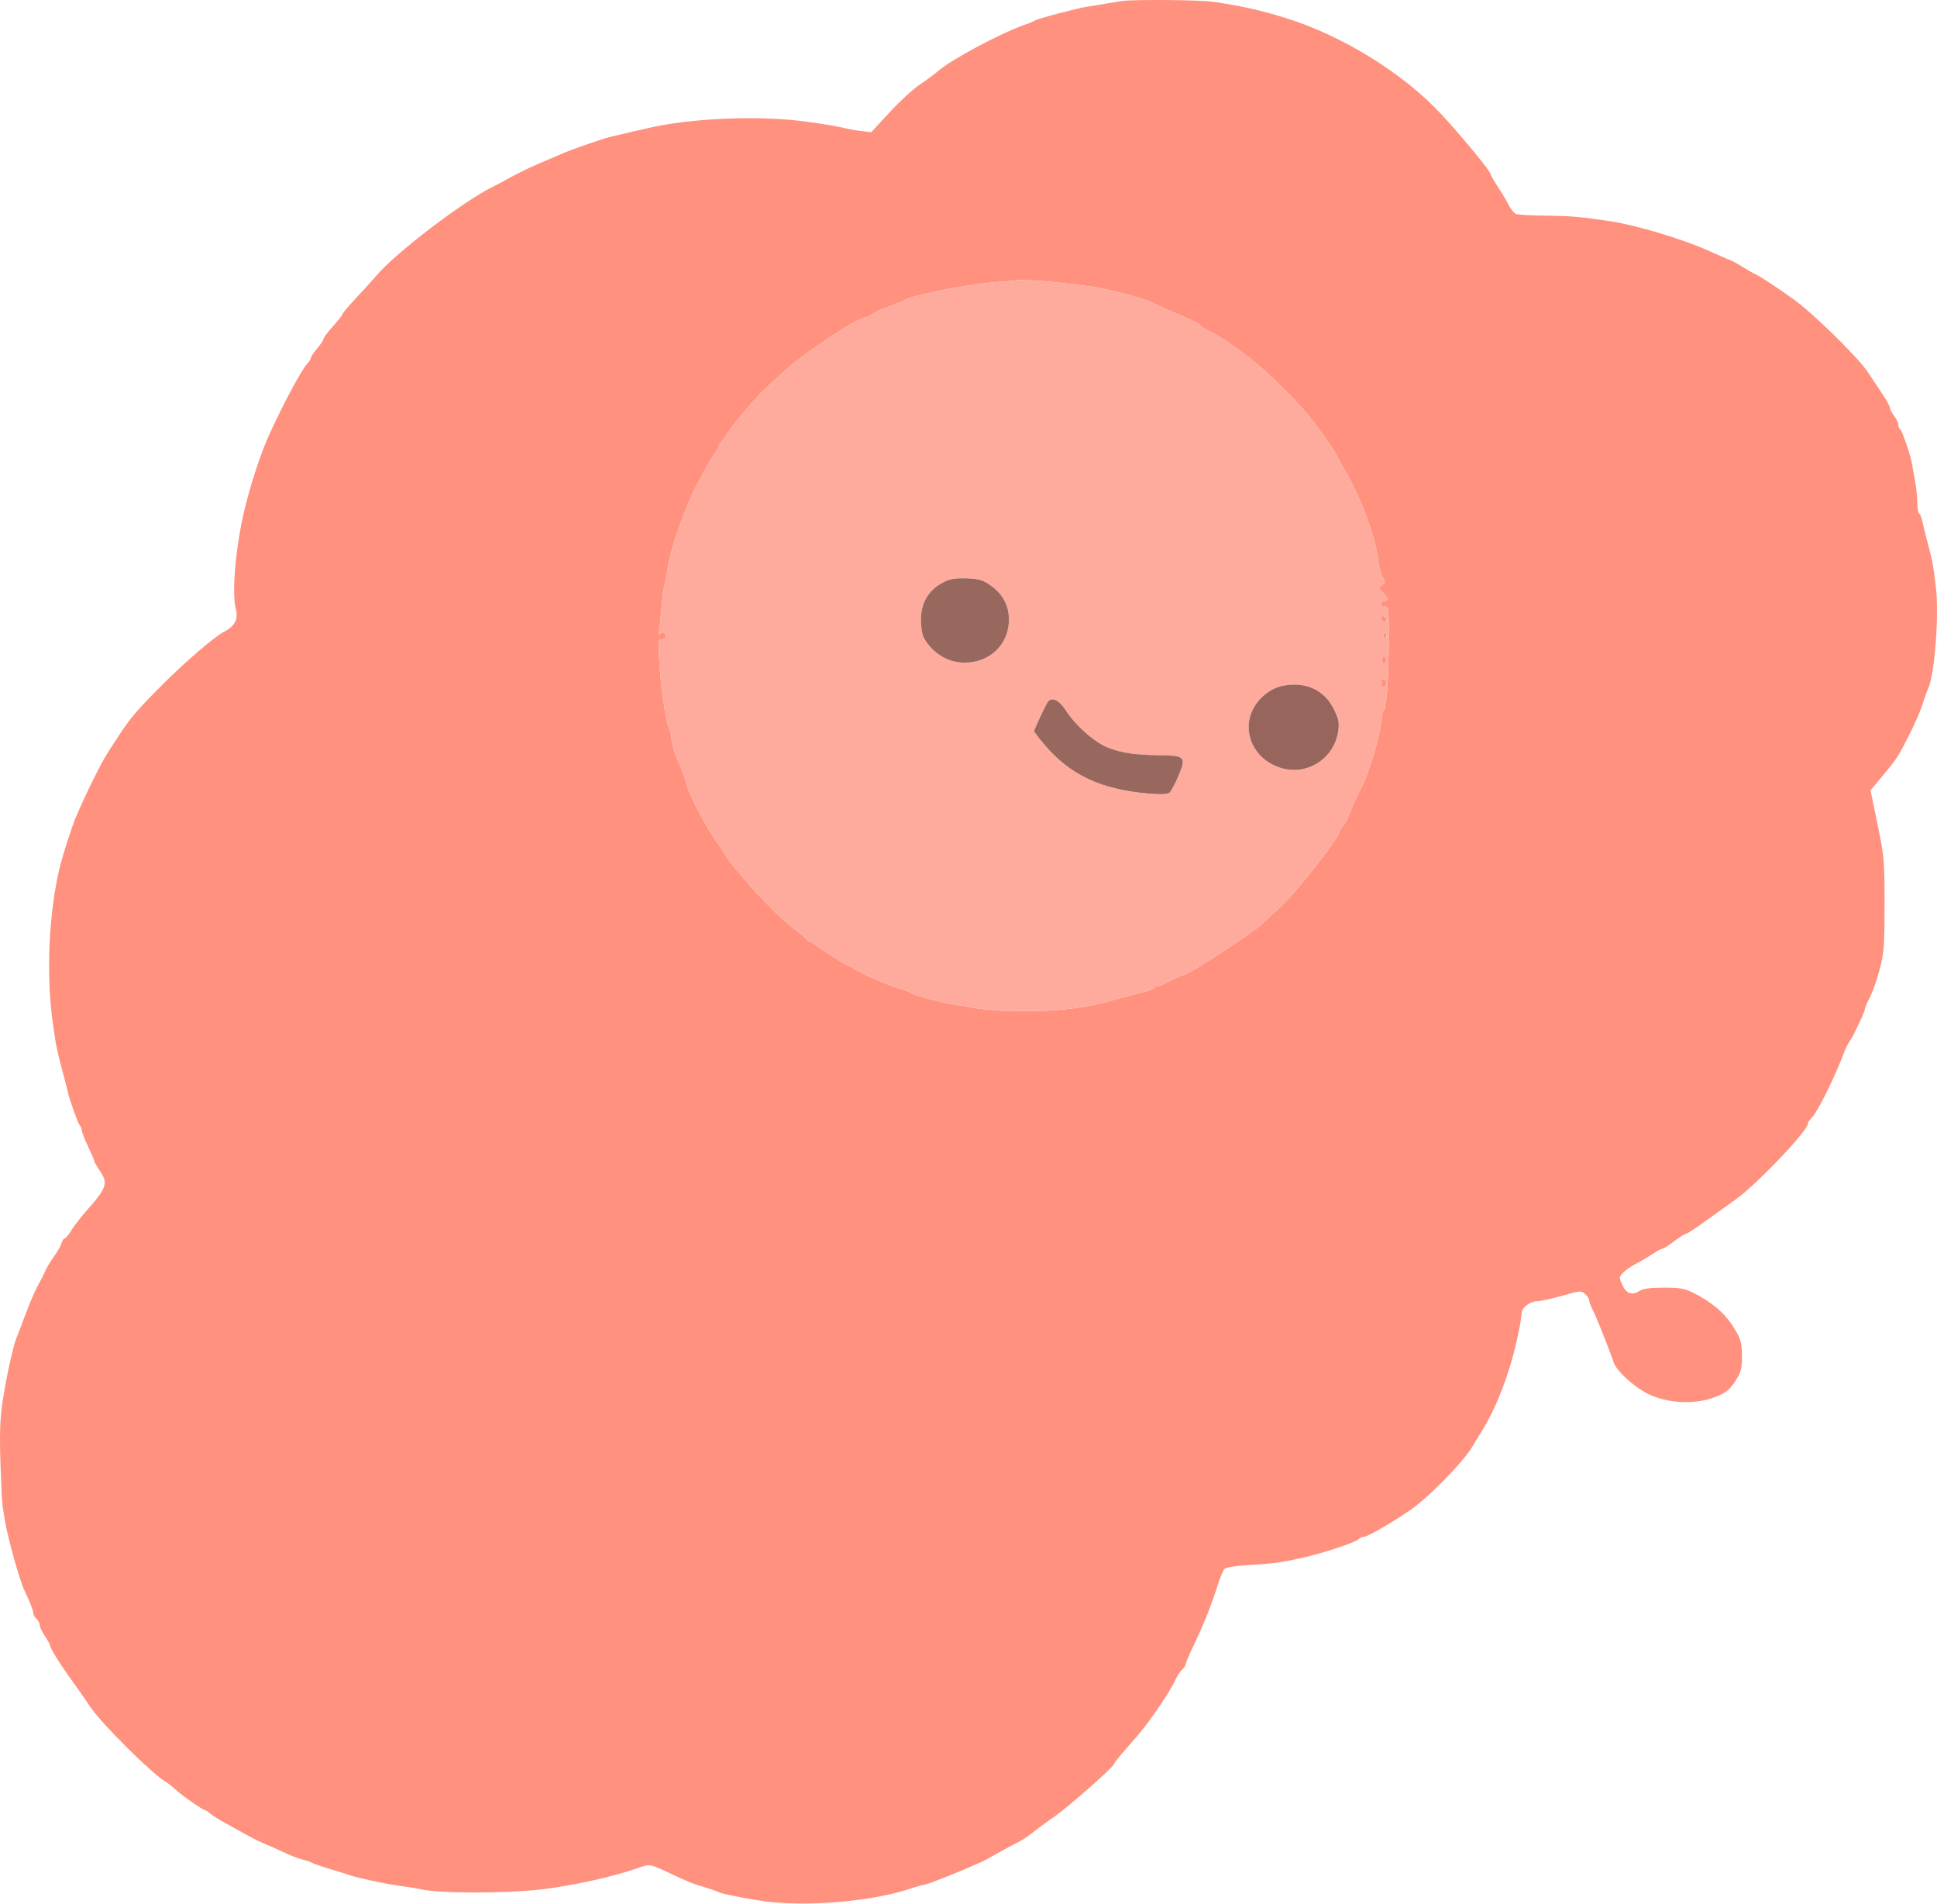
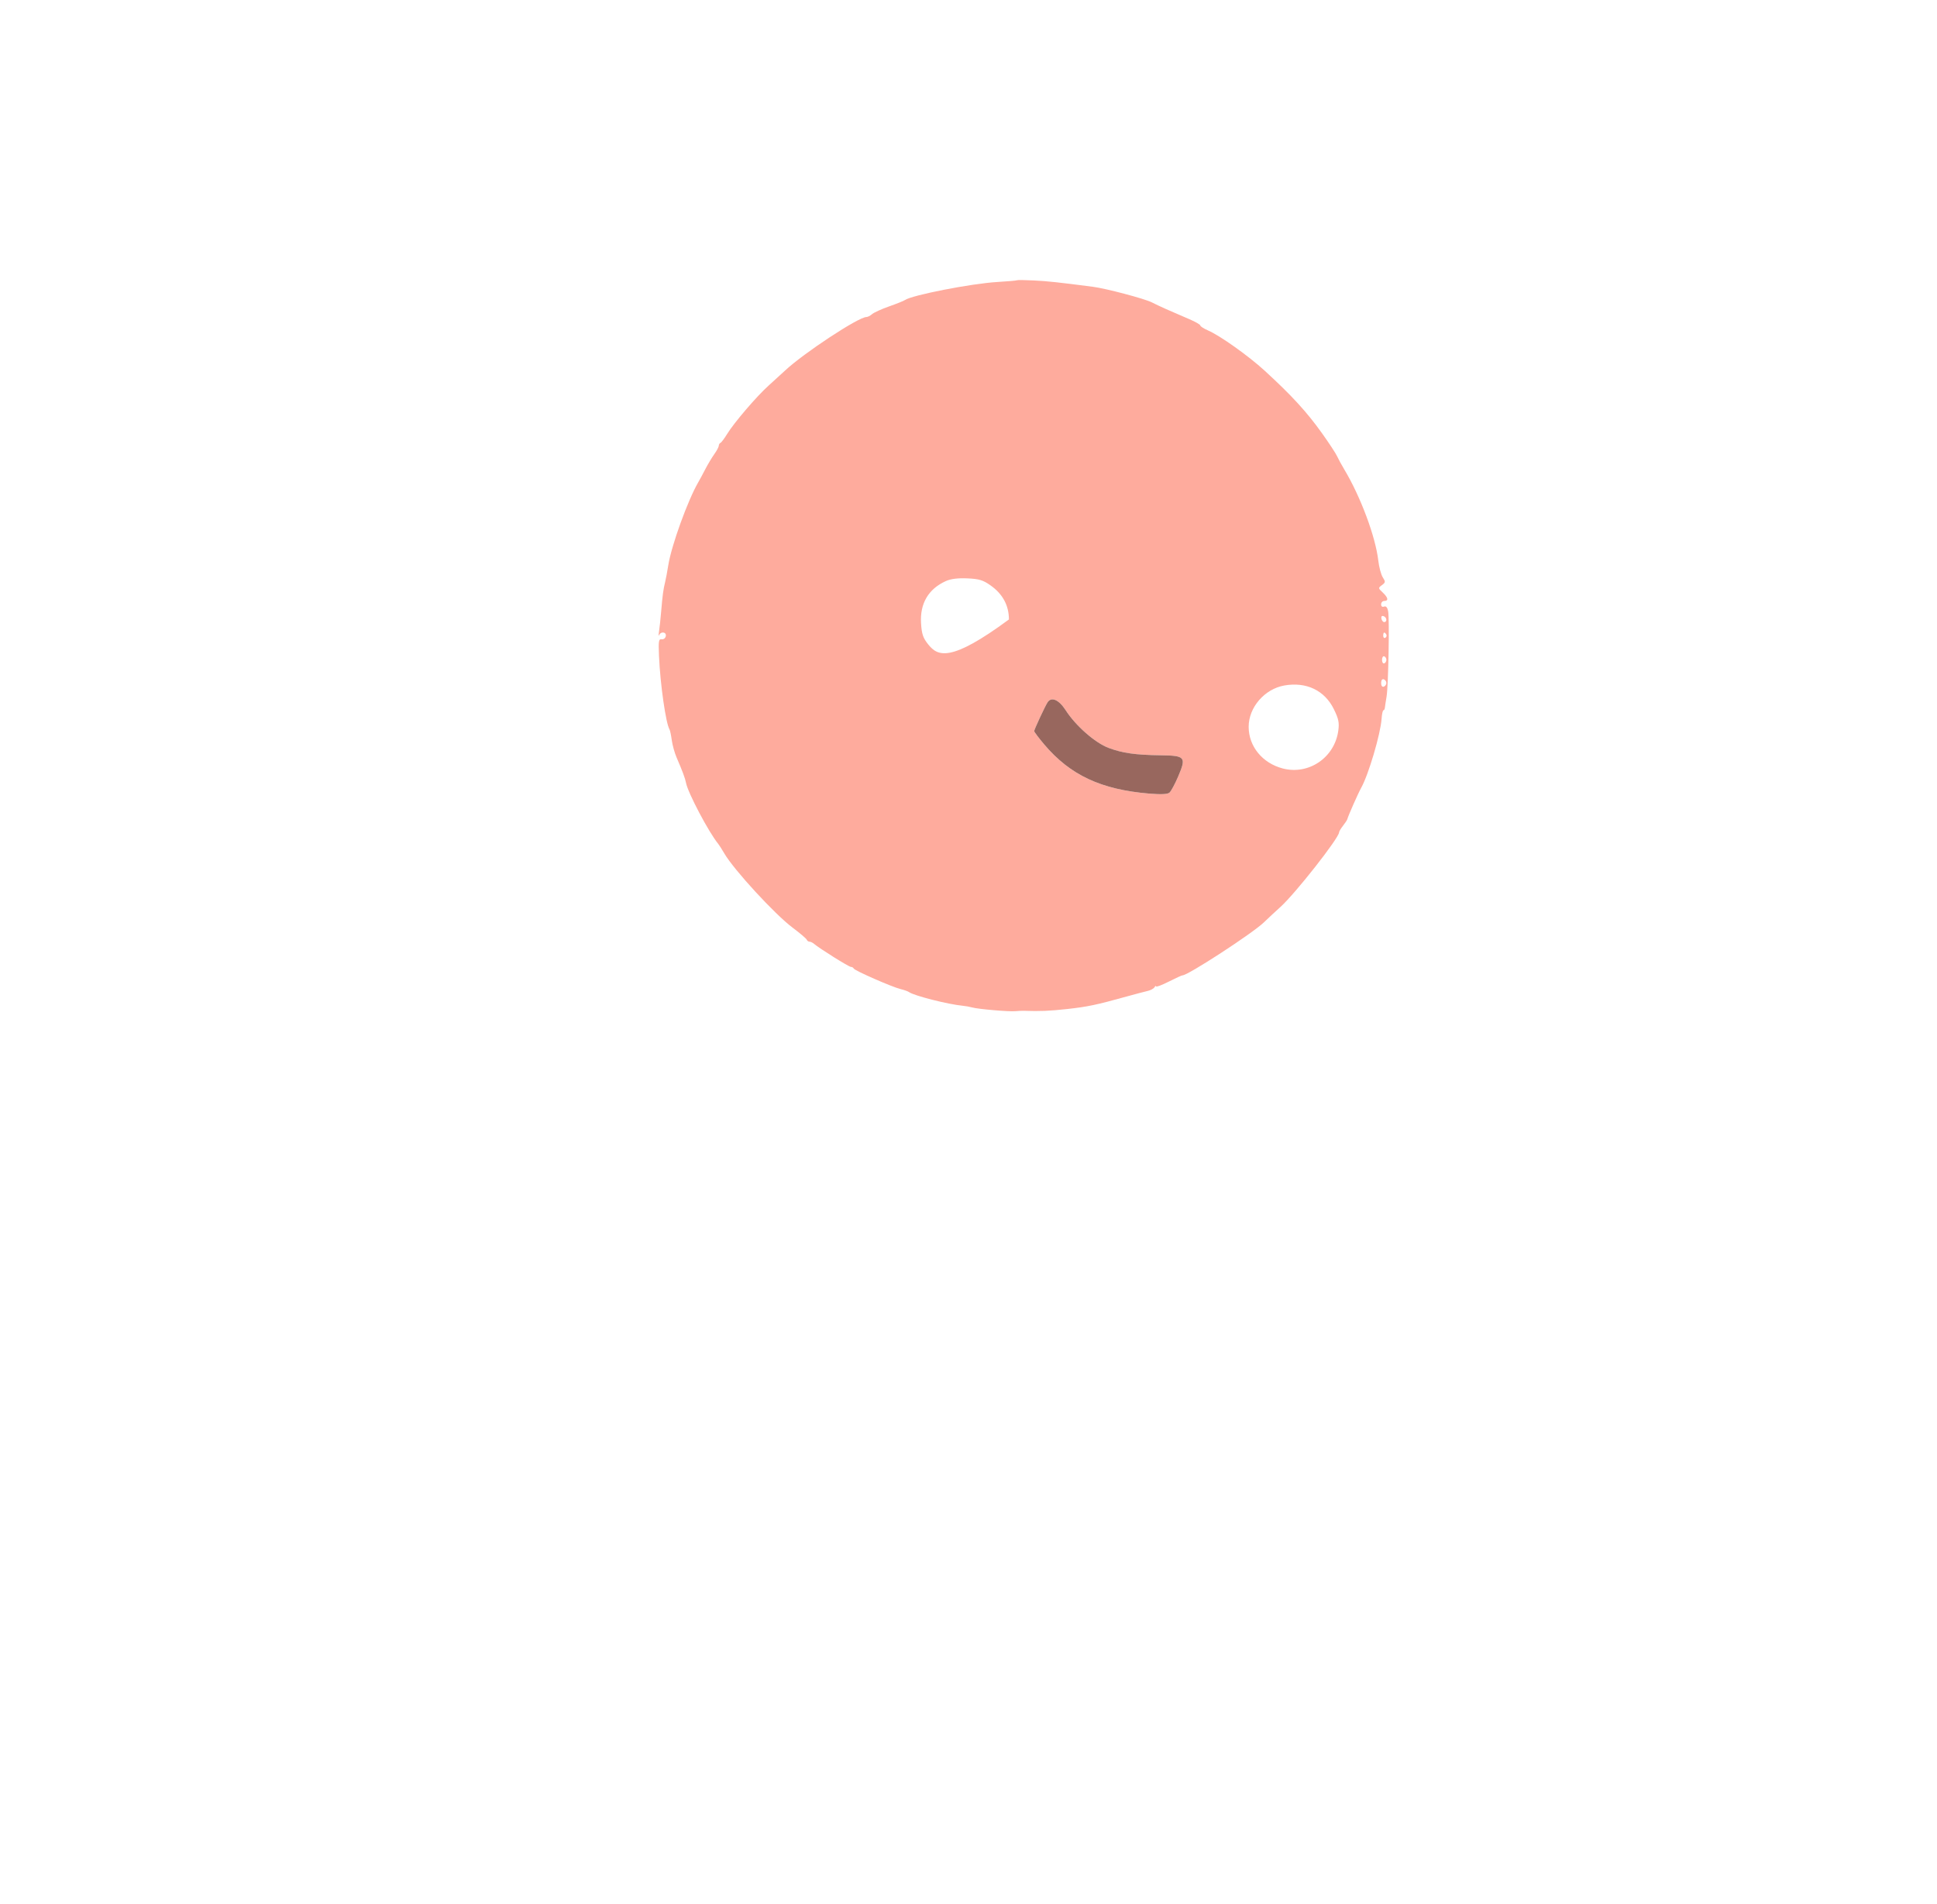
<svg xmlns="http://www.w3.org/2000/svg" width="921" height="905" viewBox="0 0 921 905" fill="none">
-   <path fill-rule="evenodd" clip-rule="evenodd" d="M525.517 1.783C528.657 1.213 532.575 0.597 534.224 0.413C540.729 -0.31 570.57 -0.025 576.471 0.816C589.817 2.721 598.596 4.66 610.704 8.377C638.317 16.854 667.5 34.929 685.941 54.976C695.721 65.608 708.678 81.387 708.678 82.665C708.678 83.124 710.14 85.688 711.927 88.365C713.713 91.04 716.051 94.947 717.12 97.044C718.189 99.142 719.764 101.216 720.619 101.653C721.474 102.09 728.022 102.49 735.17 102.543C746.773 102.629 751.847 103.073 766.162 105.255C777.949 107.052 800.048 113.676 811.65 118.89C816.417 121.032 821.167 123.101 823.647 124.116C824.472 124.453 826.946 125.859 829.145 127.24C831.345 128.62 834.044 130.138 835.144 130.613C836.929 131.384 844.945 136.677 852.711 142.213C862.011 148.844 883.568 169.978 888.115 176.923C889.657 179.279 892.653 183.773 894.773 186.907C896.892 190.043 898.637 193.192 898.649 193.906C898.661 194.621 899.551 196.33 900.626 197.705C901.702 199.079 902.592 200.965 902.604 201.895C902.616 202.825 903.04 203.842 903.545 204.154C904.425 204.698 908.802 217.582 909.165 220.701C909.262 221.526 909.854 224.87 910.482 228.134C911.109 231.396 911.623 236.207 911.623 238.823C911.623 241.439 912.021 243.825 912.508 244.126C912.994 244.426 913.637 245.916 913.936 247.435C914.234 248.954 915.433 253.796 916.6 258.195C918.86 266.719 919.155 268.312 920.465 279.114C922.08 292.434 919.862 321.089 916.717 327.521C916.27 328.436 915.112 331.659 914.145 334.683C912.524 339.75 908.884 347.628 903.877 356.904C901.916 360.539 899.614 363.603 892.758 371.703L889.389 375.685L892.732 391.928C895.935 407.483 896.076 409.104 896.065 430.168C896.054 450.073 895.828 453.009 893.697 461.034C892.401 465.911 890.282 471.898 888.986 474.335C887.691 476.772 886.63 479.305 886.629 479.963C886.628 481.277 880.7 493.607 879.018 495.792C878.44 496.543 877.389 498.732 876.683 500.657C872.802 511.232 864.053 528.966 861.641 531.149C860.539 532.146 859.637 533.495 859.637 534.146C859.637 537.505 835.175 563.197 825.359 570.146C822.252 572.346 815.826 576.958 811.078 580.395C806.331 583.832 802.017 586.644 801.49 586.644C800.964 586.644 798.471 588.218 795.95 590.143C793.43 592.068 790.952 593.642 790.442 593.642C789.933 593.642 787.635 594.879 785.337 596.392C783.039 597.905 779.496 599.987 777.462 601.02C775.43 602.053 772.854 603.87 771.74 605.057C769.795 607.126 769.78 607.365 771.375 610.882C773.268 615.061 775.936 615.964 779.615 613.67C781.348 612.59 784.729 612.14 791.112 612.14C798.738 612.14 800.936 612.529 805.152 614.627C813.877 618.969 820.182 624.345 824.248 630.911C827.676 636.448 828.118 637.899 828.247 644.043C828.357 649.349 827.919 651.782 826.35 654.541C822.9 660.611 820.612 662.481 813.893 664.716C805.076 667.651 793.813 667.083 784.848 663.252C778.056 660.35 768.421 651.761 767.19 647.515C766.811 646.205 765.163 641.76 763.529 637.636C759.544 627.577 758.722 625.626 757.072 622.307C756.298 620.75 755.665 618.907 755.665 618.213C755.665 617.518 754.788 616.155 753.717 615.185C751.849 613.495 751.387 613.53 742.674 616.03C737.674 617.465 732.252 618.639 730.627 618.639C727.677 618.639 723.787 621.522 723.546 623.888C723.1 628.261 722.79 630.024 721.214 637.179C717.676 653.239 711.228 669.893 704.388 680.629C703.161 682.554 701.264 685.674 700.169 687.563C695.846 695.028 678.863 712.322 670.024 718.261C660.088 724.936 650.101 730.621 648.309 730.621C647.641 730.621 646.613 731.102 646.024 731.691C644.4 733.316 629.316 738.316 619.201 740.583C608.843 742.905 605.741 743.317 592.721 744.098C587.154 744.432 582.795 745.173 582.169 745.893C581.585 746.567 580.301 749.593 579.319 752.618C575.442 764.559 572.723 771.364 567.091 783.218C565.235 787.125 563.716 790.782 563.716 791.344C563.716 791.906 563.016 792.948 562.159 793.659C561.302 794.37 559.949 796.338 559.153 798.031C557.279 802.012 554.069 807.272 549.837 813.294C544.457 820.949 542.61 823.273 535.974 830.736C532.538 834.6 529.725 838.128 529.725 838.575C529.725 839.855 507.206 859.678 500.908 863.943C497.788 866.056 493.413 869.274 491.186 871.095C488.959 872.915 485.585 875.126 483.688 876.009C481.791 876.892 477.539 879.168 474.24 881.065C470.941 882.964 467.567 884.789 466.742 885.121C465.917 885.453 463.893 886.338 462.243 887.086C457.734 889.135 451.763 891.555 442.249 895.19C441.149 895.61 439.574 896.047 438.75 896.162C437.925 896.276 435.226 897.051 432.751 897.884C415.858 903.569 387.544 906.297 366.769 904.239C359.798 903.549 343.686 900.538 341.889 899.59C341.002 899.122 337.802 898.007 334.778 897.111C329.08 895.424 327.718 894.866 316.685 889.69C309.079 886.122 308.786 886.092 302.786 888.226C291.833 892.125 272.397 896.432 257.985 898.157C240.722 900.222 207.947 900.181 199.814 898.082C198.989 897.869 196.418 897.428 194.1 897.102C186.224 895.993 184.323 895.662 176.82 894.087C172.696 893.221 168.197 892.113 166.822 891.623C165.448 891.133 160.949 889.727 156.825 888.499C152.701 887.27 148.877 885.952 148.327 885.569C147.778 885.186 145.978 884.559 144.328 884.176C142.679 883.793 139.418 882.606 137.08 881.538C132.7 879.538 125.475 876.323 122.834 875.202C121.373 874.581 113.394 870.232 105.339 865.665C103.139 864.418 100.63 862.768 99.761 862C98.894 861.23 97.927 860.601 97.613 860.601C96.585 860.601 86.413 853.512 83.345 850.656C81.695 849.121 79.605 847.47 78.699 846.985C72.925 843.894 48.26 819.432 43.142 811.72C41.171 808.751 37.489 803.479 34.959 800.003C29.12 791.983 23.861 783.663 23.861 782.447C23.861 781.93 22.736 779.851 21.361 777.829C19.987 775.805 18.862 773.409 18.862 772.505C18.862 771.6 18.187 770.3 17.362 769.615C16.538 768.93 15.863 767.765 15.863 767.026C15.863 765.774 13.784 760.412 11.726 756.355C9.507 751.981 3.62 730.933 2.29 722.622C1.895 720.148 1.395 716.998 1.178 715.623C0.962 714.249 0.525 705.025 0.207 695.127C-0.239 681.214 0.001 674.634 1.264 666.131C2.896 655.144 6.223 639.913 7.816 636.136C8.28 635.036 10.083 630.312 11.824 625.637C14.722 617.852 16.65 613.523 19.614 608.14C20.22 607.04 20.991 605.466 21.327 604.641C22.135 602.661 23.881 599.776 26.479 596.121C27.644 594.483 28.911 592.13 29.295 590.893C29.679 589.656 30.377 588.643 30.845 588.643C31.313 588.643 32.71 586.957 33.951 584.894C35.193 582.832 38.266 578.821 40.781 575.981C50.922 564.531 51.563 562.627 47.354 556.433C45.98 554.411 44.855 552.437 44.855 552.049C44.855 551.66 43.505 548.486 41.856 544.994C40.206 541.503 38.857 538.062 38.857 537.348C38.857 536.635 38.462 535.624 37.98 535.102C37.104 534.152 32.973 522.699 32.321 519.412C32.132 518.454 30.86 513.505 29.495 508.414C28.131 503.323 26.748 497.358 26.423 495.158C26.098 492.958 25.625 489.809 25.372 488.159C21.685 464.115 23.125 432.621 28.932 410.256C30.131 405.639 34.508 392.206 35.8 389.175C38.964 381.758 40.629 378.148 44.564 370.177C48.753 361.694 50.143 359.324 57.246 348.565C62.022 341.33 65.848 336.883 76.421 326.283C88.061 314.613 101.901 302.689 106.58 300.302C111.722 297.675 113.42 294.325 112.104 289.395C110.084 281.825 112.116 259.219 116.392 241.698C119.216 230.124 123.803 216.14 127.542 207.703C133.354 194.588 143.235 175.969 145.873 173.16C146.948 172.017 147.828 170.642 147.828 170.107C147.828 169.571 149.159 167.575 150.786 165.672C152.413 163.768 153.763 161.732 153.785 161.147C153.808 160.563 155.835 157.864 158.292 155.148C160.747 152.434 162.772 149.851 162.791 149.41C162.809 148.969 165.86 145.363 169.572 141.396C173.284 137.43 177.67 132.603 179.319 130.669C188.487 119.925 220.285 95.704 234.304 88.79C236.504 87.704 239.653 86.052 241.303 85.118C242.952 84.184 245.089 83.037 246.051 82.572C247.014 82.105 248.588 81.323 249.55 80.834C251.833 79.674 258.256 76.856 268.795 72.389C272.227 70.934 286.837 65.907 289.79 65.164C292.563 64.468 309.264 60.607 311.284 60.197C332.09 55.971 361.88 54.961 382.903 57.769C390.402 58.769 398.274 60.055 400.398 60.625C402.521 61.195 406.508 61.931 409.258 62.26L414.256 62.86L422.953 53.425C427.737 48.236 434.196 42.301 437.306 40.235C440.417 38.17 444.427 35.195 446.217 33.623C452.04 28.509 475.278 16.048 486.237 12.162C488.986 11.187 491.686 10.076 492.235 9.692C493.465 8.835 513.071 3.673 516.975 3.179C518.533 2.981 522.377 2.353 525.517 1.783ZM474.24 134.054C479.189 133.766 483.376 133.397 483.544 133.234C483.712 133.07 487.311 133.112 491.542 133.326C498.24 133.666 502.765 134.15 519.599 136.327C525.923 137.145 544.137 141.962 547.683 143.754C551.297 145.581 556.153 147.756 565.466 151.723C568.353 152.952 570.714 154.303 570.714 154.726C570.714 155.148 572.402 156.228 574.463 157.125C580.154 159.6 593.618 169.175 601.301 176.208C614.084 187.91 621.293 195.764 628.487 205.826C631.877 210.569 635.134 215.518 635.725 216.825C636.316 218.131 637.877 221.001 639.196 223.201C646.934 236.117 654.033 255.143 655.344 266.48C655.707 269.621 656.671 273.222 657.487 274.48C658.832 276.554 658.794 276.897 657.081 278.16C655.246 279.512 655.256 279.612 657.441 281.66C660.043 284.099 660.338 285.691 658.191 285.691C657.366 285.691 656.691 286.414 656.691 287.298C656.691 288.262 657.249 288.69 658.088 288.368C659.009 288.015 659.668 288.745 660.021 290.511C660.732 294.063 660.149 326.091 659.282 331.184C658.907 333.383 658.545 335.746 658.479 336.433C658.412 337.121 658.095 337.684 657.774 337.684C657.454 337.685 657.065 339.52 656.911 341.762C656.417 348.953 650.71 368.26 647.24 374.479C645.77 377.111 640.957 387.992 640.618 389.445C640.524 389.846 639.604 391.247 638.572 392.559C637.541 393.871 636.697 395.288 636.697 395.708C636.697 398.323 615.87 424.819 608.825 431.168C606.384 433.368 602.831 436.673 600.93 438.513C595.601 443.671 564.54 463.872 562.23 463.683C561.941 463.659 559.009 465.002 555.712 466.665C552.416 468.329 549.713 469.347 549.705 468.926C549.696 468.506 549.349 468.697 548.933 469.351C548.518 470.005 547.063 470.789 545.7 471.094C544.336 471.399 539.848 472.586 535.724 473.732C521.29 477.744 517.153 478.615 507.412 479.691C498.983 480.622 494.51 480.805 486.737 480.535C485.912 480.507 484.113 480.589 482.738 480.718C479.689 481.004 465.003 479.733 462.256 478.945C461.165 478.632 459.14 478.268 457.758 478.137C450.764 477.471 434.653 473.376 432.251 471.655C431.702 471.26 429.902 470.616 428.253 470.224C424.265 469.274 406.348 461.421 405.926 460.437C405.742 460.012 405.14 459.664 404.588 459.664C403.633 459.664 389.601 450.892 387.056 448.703C386.392 448.132 385.417 447.665 384.89 447.665C384.362 447.665 383.781 447.245 383.598 446.732C383.415 446.219 380.37 443.631 376.832 440.982C368.435 434.695 348.957 413.528 344.42 405.759C343.269 403.786 341.957 401.723 341.504 401.173C337.019 395.721 327.094 376.932 326.189 372.181C325.776 370.017 324.462 366.479 321.731 360.179C320.777 357.979 319.734 354.24 319.411 351.868C319.088 349.498 318.608 347.209 318.345 346.784C316.599 343.959 313.929 325.351 313.34 311.916C313.026 304.734 313.191 303.681 314.594 303.917C315.483 304.066 316.371 303.401 316.569 302.438C316.983 300.426 314.248 299.992 313.413 301.938C313.118 302.626 313.09 301.838 313.35 300.188C313.611 298.539 314.069 294.264 314.369 290.69C315.011 283.018 315.408 280.075 316.257 276.692C316.602 275.317 317.277 271.718 317.757 268.693C319.238 259.353 327.036 237.8 332.045 229.2C332.686 228.1 334.18 225.326 335.364 223.037C336.549 220.747 338.475 217.527 339.647 215.884C340.818 214.239 341.776 212.438 341.776 211.881C341.776 211.324 342.133 210.72 342.568 210.536C343.004 210.353 344.432 208.449 345.741 206.305C348.977 201.004 359.832 188.337 365.441 183.317C367.966 181.056 371.471 177.858 373.23 176.208C382.105 167.887 408.198 150.712 411.964 150.712C412.588 150.712 413.809 150.089 414.677 149.329C415.546 148.568 419.18 146.918 422.754 145.661C426.328 144.404 429.702 143.051 430.252 142.655C433.476 140.334 461.93 134.769 474.24 134.054ZM658.191 295.742C657.641 295.771 657.036 295.044 656.845 294.127C656.63 293.085 657.004 292.628 657.845 292.908C659.403 293.427 659.675 295.663 658.191 295.742ZM658.707 303.178C658.148 303.523 657.691 303.104 657.691 302.247C657.691 300.49 658.291 300.233 659.148 301.619C659.465 302.131 659.266 302.832 658.707 303.178ZM658.155 315.365C657.586 315.554 657.12 314.799 657.12 313.686C657.12 312.574 657.586 311.819 658.155 312.008C658.725 312.198 659.191 312.953 659.191 313.686C659.191 314.419 658.725 315.175 658.155 315.365ZM657.941 326.434C657.197 326.682 656.691 325.973 656.691 324.685C656.691 323.396 657.197 322.687 657.941 322.935C658.629 323.164 659.191 323.952 659.191 324.685C659.191 325.418 658.629 326.205 657.941 326.434Z" fill="#FF917E" />
-   <path fill-rule="evenodd" clip-rule="evenodd" d="M483.544 133.234C483.376 133.397 479.189 133.766 474.24 134.054C461.93 134.769 433.476 140.334 430.252 142.655C429.702 143.051 426.328 144.404 422.754 145.661C419.18 146.918 415.546 148.568 414.677 149.329C413.809 150.089 412.588 150.712 411.964 150.712C408.198 150.712 382.105 167.887 373.23 176.208C371.471 177.858 367.966 181.056 365.441 183.317C359.832 188.337 348.977 201.004 345.741 206.305C344.432 208.449 343.004 210.353 342.568 210.536C342.133 210.72 341.776 211.324 341.776 211.881C341.776 212.438 340.818 214.239 339.647 215.884C338.475 217.527 336.549 220.747 335.364 223.037C334.18 225.326 332.686 228.1 332.045 229.2C327.036 237.8 319.238 259.353 317.757 268.693C317.277 271.718 316.602 275.317 316.257 276.692C315.408 280.075 315.011 283.018 314.369 290.69C314.069 294.264 313.611 298.539 313.35 300.188C313.09 301.838 313.118 302.626 313.413 301.938C314.248 299.992 316.983 300.426 316.569 302.438C316.371 303.401 315.483 304.066 314.594 303.917C313.191 303.681 313.026 304.734 313.34 311.916C313.929 325.351 316.599 343.959 318.345 346.784C318.608 347.209 319.088 349.498 319.411 351.868C319.734 354.24 320.777 357.979 321.731 360.179C324.462 366.479 325.776 370.017 326.189 372.181C327.094 376.932 337.019 395.721 341.504 401.173C341.957 401.723 343.269 403.786 344.42 405.759C348.957 413.528 368.435 434.695 376.832 440.982C380.37 443.631 383.415 446.219 383.598 446.732C383.781 447.245 384.362 447.665 384.89 447.665C385.417 447.665 386.392 448.132 387.056 448.703C389.601 450.892 403.633 459.664 404.588 459.664C405.14 459.664 405.742 460.012 405.926 460.437C406.348 461.421 424.265 469.274 428.253 470.224C429.902 470.616 431.702 471.26 432.251 471.655C434.653 473.376 450.764 477.471 457.758 478.137C459.14 478.268 461.165 478.632 462.256 478.945C465.003 479.733 479.689 481.004 482.738 480.718C484.113 480.589 485.912 480.507 486.737 480.535C494.51 480.805 498.983 480.622 507.412 479.691C517.153 478.615 521.29 477.744 535.724 473.732C539.848 472.586 544.336 471.399 545.7 471.094C547.063 470.789 548.518 470.005 548.933 469.351C549.349 468.697 549.696 468.506 549.705 468.926C549.713 469.347 552.416 468.329 555.712 466.665C559.009 465.002 561.941 463.659 562.23 463.683C564.54 463.872 595.601 443.671 600.93 438.513C602.831 436.673 606.384 433.368 608.825 431.168C615.87 424.819 636.697 398.323 636.697 395.708C636.697 395.288 637.541 393.871 638.572 392.559C639.604 391.247 640.524 389.846 640.618 389.445C640.957 387.992 645.77 377.111 647.24 374.479C650.71 368.26 656.417 348.953 656.911 341.762C657.065 339.52 657.454 337.685 657.774 337.684C658.095 337.684 658.412 337.121 658.479 336.433C658.545 335.746 658.907 333.383 659.282 331.184C660.149 326.091 660.732 294.063 660.021 290.511C659.668 288.745 659.009 288.015 658.088 288.368C657.249 288.69 656.691 288.262 656.691 287.298C656.691 286.414 657.366 285.691 658.191 285.691C660.338 285.691 660.043 284.099 657.441 281.66C655.256 279.612 655.246 279.512 657.081 278.16C658.794 276.897 658.832 276.554 657.487 274.48C656.671 273.222 655.707 269.621 655.344 266.48C654.033 255.143 646.934 236.117 639.196 223.201C637.877 221.001 636.316 218.131 635.725 216.825C635.134 215.518 631.877 210.569 628.487 205.826C621.293 195.764 614.084 187.91 601.301 176.208C593.618 169.175 580.154 159.6 574.463 157.125C572.402 156.228 570.714 155.148 570.714 154.726C570.714 154.303 568.353 152.952 565.466 151.723C556.153 147.756 551.297 145.581 547.683 143.754C544.137 141.962 525.923 137.145 519.599 136.327C502.765 134.15 498.24 133.666 491.542 133.326C487.311 133.112 483.712 133.07 483.544 133.234ZM437.939 296.319C437.342 286.936 441.443 279.964 449.754 276.232C452.096 275.18 455.453 274.761 459.951 274.958C465.516 275.202 467.384 275.765 470.939 278.264C476.757 282.352 479.702 287.793 479.723 294.489C479.759 306.264 470.8 314.993 458.66 315.011C451.917 315.021 445.904 312.024 441.383 306.401C438.881 303.287 438.269 301.495 437.939 296.319ZM658.191 295.742C657.641 295.771 657.036 295.044 656.845 294.127C656.63 293.085 657.004 292.628 657.845 292.908C659.403 293.427 659.675 295.663 658.191 295.742ZM658.707 303.178C658.148 303.523 657.691 303.104 657.691 302.247C657.691 300.49 658.291 300.233 659.148 301.619C659.465 302.131 659.266 302.832 658.707 303.178ZM658.155 315.365C657.586 315.554 657.12 314.799 657.12 313.686C657.12 312.574 657.586 311.819 658.155 312.008C658.725 312.198 659.191 312.953 659.191 313.686C659.191 314.419 658.725 315.175 658.155 315.365ZM657.941 326.434C657.197 326.682 656.691 325.973 656.691 324.685C656.691 323.396 657.197 322.687 657.941 322.935C658.629 323.164 659.191 323.952 659.191 324.685C659.191 325.418 658.629 326.205 657.941 326.434ZM593.708 345.523C593.708 336.279 601.277 327.526 610.704 325.872C621.144 324.04 629.858 328.221 634.23 337.162C636.489 341.776 636.851 343.544 636.325 347.38C634.573 360.16 622.283 368.532 609.963 365.335C600.262 362.819 593.708 354.831 593.708 345.523ZM491.736 347.564C491.736 346.818 496.738 336.047 498.066 333.933C499.875 331.055 503.471 332.602 506.714 337.655C511.44 345.021 520.712 353.156 527.107 355.55C533.738 358.03 539.832 358.894 551.845 359.056C563.568 359.214 564.13 359.883 560.231 369.056C558.683 372.701 556.798 376.196 556.043 376.821C555.107 377.599 552.068 377.742 546.452 377.274C523.519 375.362 508.845 368.492 496.484 353.881C493.873 350.794 491.736 347.951 491.736 347.564Z" fill="#FEAB9D" />
-   <path d="M610.704 325.872C601.277 327.526 593.708 336.279 593.708 345.523C593.708 354.831 600.262 362.819 609.963 365.335C622.283 368.532 634.573 360.16 636.325 347.38C636.851 343.544 636.489 341.776 634.23 337.162C629.858 328.221 621.144 324.04 610.704 325.872Z" fill="#98655C" />
-   <path d="M449.754 276.232C441.443 279.964 437.342 286.936 437.939 296.319C438.269 301.495 438.881 303.287 441.383 306.401C445.904 312.024 451.917 315.021 458.66 315.011C470.8 314.993 479.759 306.264 479.723 294.489C479.702 287.793 476.757 282.352 470.939 278.264C467.384 275.765 465.516 275.202 459.951 274.958C455.453 274.761 452.096 275.18 449.754 276.232Z" fill="#98675E" />
+   <path fill-rule="evenodd" clip-rule="evenodd" d="M483.544 133.234C483.376 133.397 479.189 133.766 474.24 134.054C461.93 134.769 433.476 140.334 430.252 142.655C429.702 143.051 426.328 144.404 422.754 145.661C419.18 146.918 415.546 148.568 414.677 149.329C413.809 150.089 412.588 150.712 411.964 150.712C408.198 150.712 382.105 167.887 373.23 176.208C371.471 177.858 367.966 181.056 365.441 183.317C359.832 188.337 348.977 201.004 345.741 206.305C344.432 208.449 343.004 210.353 342.568 210.536C342.133 210.72 341.776 211.324 341.776 211.881C341.776 212.438 340.818 214.239 339.647 215.884C338.475 217.527 336.549 220.747 335.364 223.037C334.18 225.326 332.686 228.1 332.045 229.2C327.036 237.8 319.238 259.353 317.757 268.693C317.277 271.718 316.602 275.317 316.257 276.692C315.408 280.075 315.011 283.018 314.369 290.69C314.069 294.264 313.611 298.539 313.35 300.188C313.09 301.838 313.118 302.626 313.413 301.938C314.248 299.992 316.983 300.426 316.569 302.438C316.371 303.401 315.483 304.066 314.594 303.917C313.191 303.681 313.026 304.734 313.34 311.916C313.929 325.351 316.599 343.959 318.345 346.784C318.608 347.209 319.088 349.498 319.411 351.868C319.734 354.24 320.777 357.979 321.731 360.179C324.462 366.479 325.776 370.017 326.189 372.181C327.094 376.932 337.019 395.721 341.504 401.173C341.957 401.723 343.269 403.786 344.42 405.759C348.957 413.528 368.435 434.695 376.832 440.982C380.37 443.631 383.415 446.219 383.598 446.732C383.781 447.245 384.362 447.665 384.89 447.665C385.417 447.665 386.392 448.132 387.056 448.703C389.601 450.892 403.633 459.664 404.588 459.664C405.14 459.664 405.742 460.012 405.926 460.437C406.348 461.421 424.265 469.274 428.253 470.224C429.902 470.616 431.702 471.26 432.251 471.655C434.653 473.376 450.764 477.471 457.758 478.137C459.14 478.268 461.165 478.632 462.256 478.945C465.003 479.733 479.689 481.004 482.738 480.718C484.113 480.589 485.912 480.507 486.737 480.535C494.51 480.805 498.983 480.622 507.412 479.691C517.153 478.615 521.29 477.744 535.724 473.732C539.848 472.586 544.336 471.399 545.7 471.094C547.063 470.789 548.518 470.005 548.933 469.351C549.349 468.697 549.696 468.506 549.705 468.926C549.713 469.347 552.416 468.329 555.712 466.665C559.009 465.002 561.941 463.659 562.23 463.683C564.54 463.872 595.601 443.671 600.93 438.513C602.831 436.673 606.384 433.368 608.825 431.168C615.87 424.819 636.697 398.323 636.697 395.708C636.697 395.288 637.541 393.871 638.572 392.559C639.604 391.247 640.524 389.846 640.618 389.445C640.957 387.992 645.77 377.111 647.24 374.479C650.71 368.26 656.417 348.953 656.911 341.762C657.065 339.52 657.454 337.685 657.774 337.684C658.095 337.684 658.412 337.121 658.479 336.433C658.545 335.746 658.907 333.383 659.282 331.184C660.149 326.091 660.732 294.063 660.021 290.511C659.668 288.745 659.009 288.015 658.088 288.368C657.249 288.69 656.691 288.262 656.691 287.298C656.691 286.414 657.366 285.691 658.191 285.691C660.338 285.691 660.043 284.099 657.441 281.66C655.256 279.612 655.246 279.512 657.081 278.16C658.794 276.897 658.832 276.554 657.487 274.48C656.671 273.222 655.707 269.621 655.344 266.48C654.033 255.143 646.934 236.117 639.196 223.201C637.877 221.001 636.316 218.131 635.725 216.825C635.134 215.518 631.877 210.569 628.487 205.826C621.293 195.764 614.084 187.91 601.301 176.208C593.618 169.175 580.154 159.6 574.463 157.125C572.402 156.228 570.714 155.148 570.714 154.726C570.714 154.303 568.353 152.952 565.466 151.723C556.153 147.756 551.297 145.581 547.683 143.754C544.137 141.962 525.923 137.145 519.599 136.327C502.765 134.15 498.24 133.666 491.542 133.326C487.311 133.112 483.712 133.07 483.544 133.234ZM437.939 296.319C437.342 286.936 441.443 279.964 449.754 276.232C452.096 275.18 455.453 274.761 459.951 274.958C465.516 275.202 467.384 275.765 470.939 278.264C476.757 282.352 479.702 287.793 479.723 294.489C451.917 315.021 445.904 312.024 441.383 306.401C438.881 303.287 438.269 301.495 437.939 296.319ZM658.191 295.742C657.641 295.771 657.036 295.044 656.845 294.127C656.63 293.085 657.004 292.628 657.845 292.908C659.403 293.427 659.675 295.663 658.191 295.742ZM658.707 303.178C658.148 303.523 657.691 303.104 657.691 302.247C657.691 300.49 658.291 300.233 659.148 301.619C659.465 302.131 659.266 302.832 658.707 303.178ZM658.155 315.365C657.586 315.554 657.12 314.799 657.12 313.686C657.12 312.574 657.586 311.819 658.155 312.008C658.725 312.198 659.191 312.953 659.191 313.686C659.191 314.419 658.725 315.175 658.155 315.365ZM657.941 326.434C657.197 326.682 656.691 325.973 656.691 324.685C656.691 323.396 657.197 322.687 657.941 322.935C658.629 323.164 659.191 323.952 659.191 324.685C659.191 325.418 658.629 326.205 657.941 326.434ZM593.708 345.523C593.708 336.279 601.277 327.526 610.704 325.872C621.144 324.04 629.858 328.221 634.23 337.162C636.489 341.776 636.851 343.544 636.325 347.38C634.573 360.16 622.283 368.532 609.963 365.335C600.262 362.819 593.708 354.831 593.708 345.523ZM491.736 347.564C491.736 346.818 496.738 336.047 498.066 333.933C499.875 331.055 503.471 332.602 506.714 337.655C511.44 345.021 520.712 353.156 527.107 355.55C533.738 358.03 539.832 358.894 551.845 359.056C563.568 359.214 564.13 359.883 560.231 369.056C558.683 372.701 556.798 376.196 556.043 376.821C555.107 377.599 552.068 377.742 546.452 377.274C523.519 375.362 508.845 368.492 496.484 353.881C493.873 350.794 491.736 347.951 491.736 347.564Z" fill="#FEAB9D" />
  <path d="M498.066 333.933C496.738 336.047 491.736 346.818 491.736 347.564C491.736 347.951 493.873 350.794 496.484 353.881C508.845 368.492 523.519 375.362 546.452 377.274C552.068 377.742 555.107 377.599 556.043 376.821C556.798 376.196 558.683 372.701 560.231 369.056C564.13 359.883 563.568 359.214 551.845 359.056C539.832 358.894 533.738 358.03 527.107 355.55C520.712 353.156 511.44 345.021 506.714 337.655C503.471 332.602 499.875 331.055 498.066 333.933Z" fill="#98675E" />
</svg>